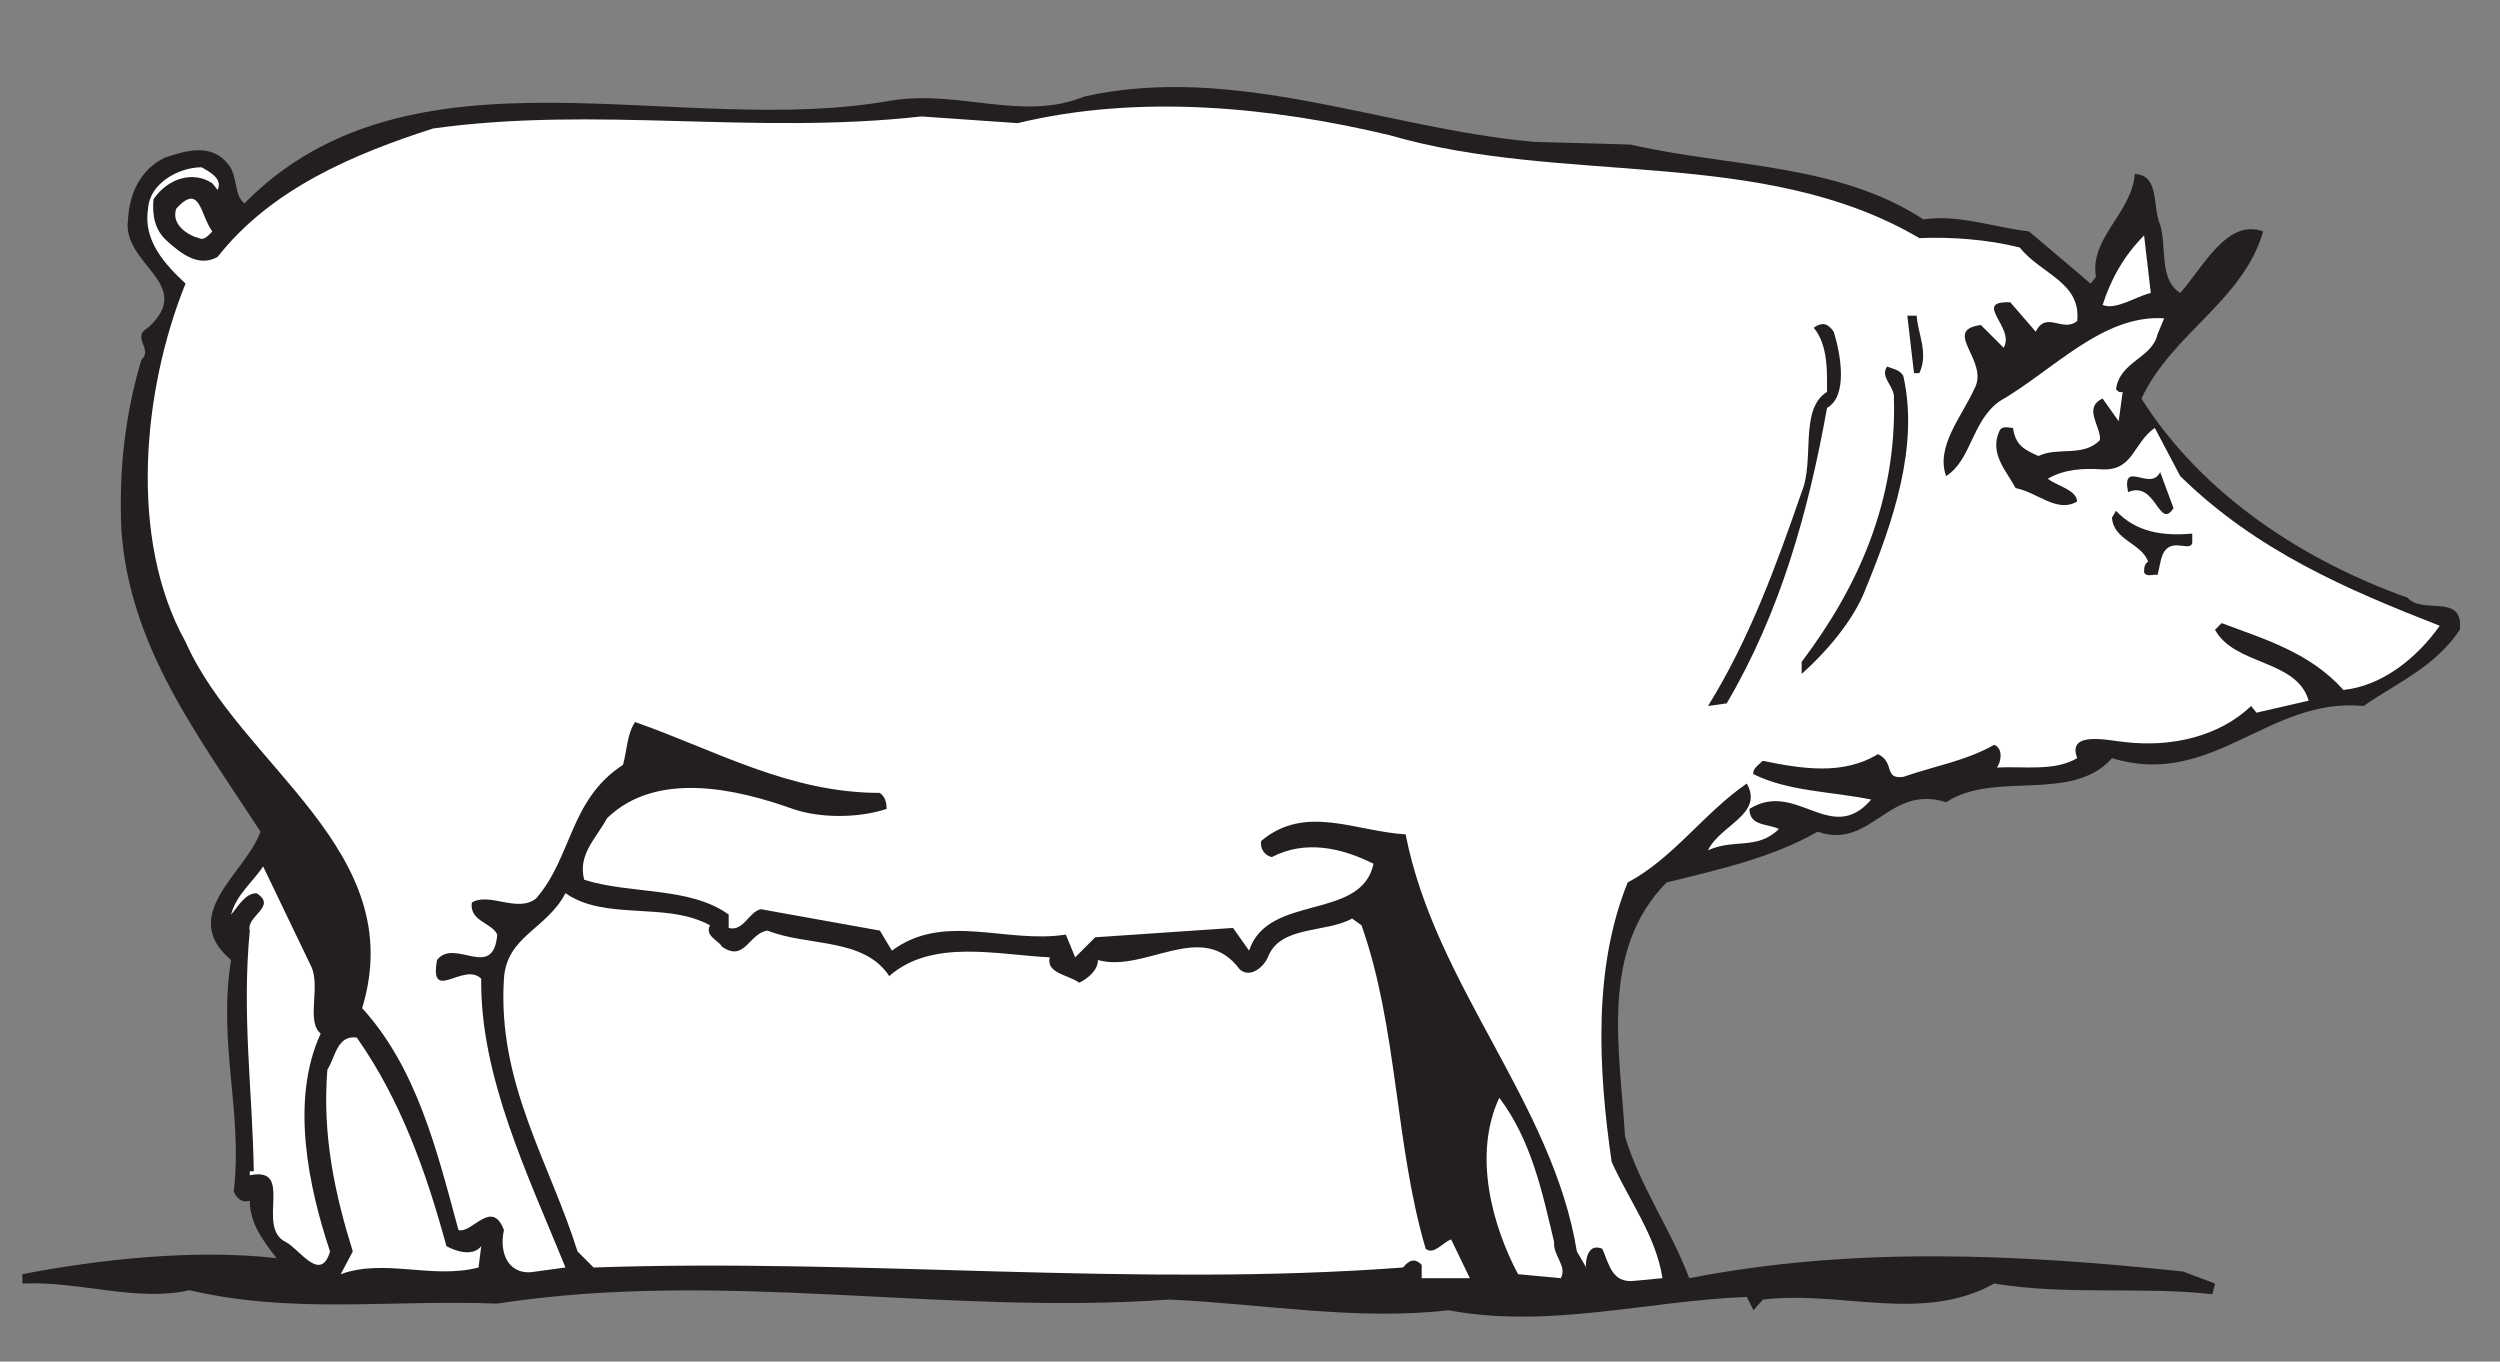
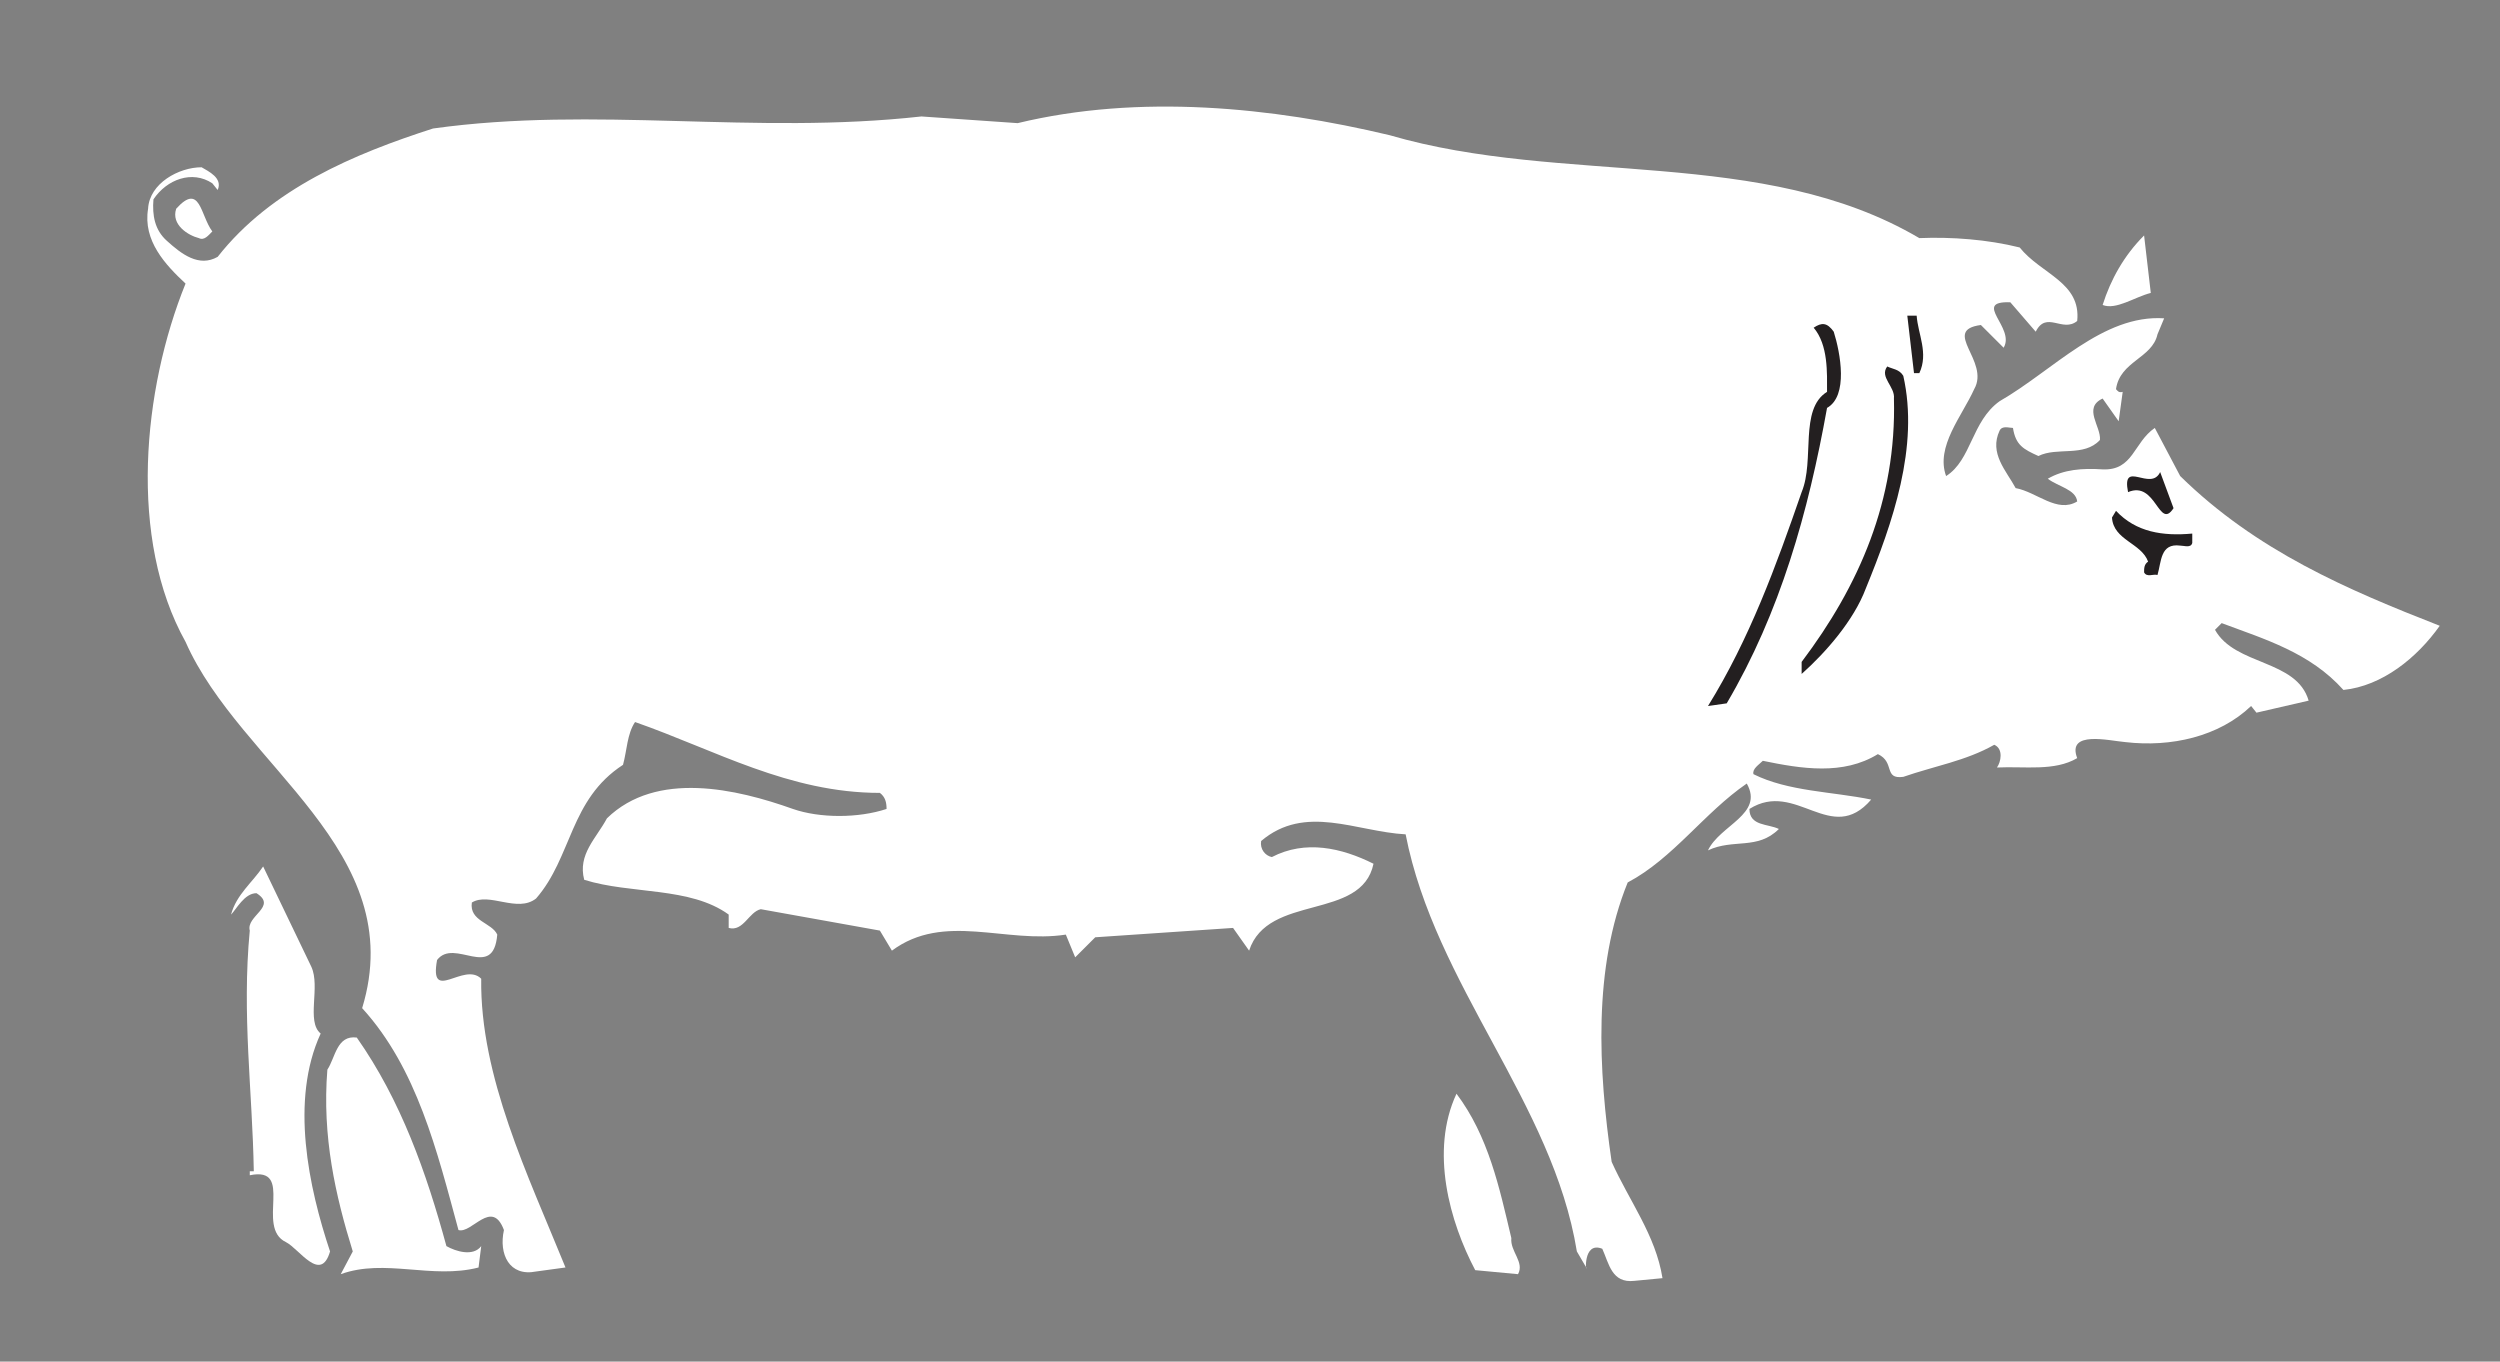
<svg xmlns="http://www.w3.org/2000/svg" width="140" height="76.25">
  <rect width="100%" height="100%" fill="#808080" stroke="none" />
  <g>
    <title>Layer 1</title>
    <g transform="matrix(1.25,0,0,-1.25,0,76.25)" id="g3699">
      <g transform="scale(0.24,0.24)" id="g3701">
-         <path fill="#231f20" fill-rule="nonzero" id="path3703" d="m166.492,235.418c-39.957,-7.234 -89.652,12.477 -120.867,-19.215c-1.996,1.5 -1.246,5.242 -2.996,7.238c-3.246,4.243 -8.242,2.497 -11.988,1.247c-4.492,-2.247 -6.492,-6.739 -6.742,-11.477c-1.246,-8.484 12.738,-11.981 3.746,-20.215c-3.246,-1.746 1,-3.992 -1.246,-5.988c-2.996,-9.981 -4.246,-20.465 -3.746,-31.692c1.496,-21.961 14.484,-38.679 25.969,-56.398c-2.746,-7.734 -15.48,-15.473 -5.492,-23.957c-2.496,-15.473 2.246,-28.695 0.5,-43.172c0.5,-1.246 1.496,-2.246 2.996,-1.746c0,-4.242 2.496,-7.484 4.992,-10.73c-15.48,1.746 -33.211,-0.25 -47.445,-2.992l0,-1.75c10.738,0.5 21.227,-3.492 31.215,-1.246c19.23,-4.492 36.711,-1.746 57.438,-2.496c42.203,6.488 83.156,-2.246 125.36,0.75c17.23,-0.75 34.961,-3.992 52.191,-1.996c18.73,-3.496 36.961,1.746 55.691,2.496l1.247,-2.496l1.75,1.996c14.73,1.746 29.714,-4.492 43.199,2.992c13.488,-2.246 27.472,-0.496 40.707,-1.996l0.5,1.996l-5.996,2.246c-30.715,3.246 -61.43,4.742 -92.145,-1.246c-3.496,9.234 -9.242,17.219 -11.988,26.453c-1,16.469 -4.746,34.684 7.742,47.414c8.988,2.242 19.477,4.488 28.219,9.48c9.988,-3.492 13.234,8.984 23.972,5.488c8.989,5.992 23.473,-0.246 30.965,8.239c18.731,-5.743 29.219,11.476 46.95,9.73c6.492,4.492 13.234,7.238 17.98,14.223c0.746,6.988 -6.992,2.746 -9.742,5.992c-18.977,6.738 -38.207,18.965 -49.692,37.18c5.743,12.23 18.977,18.218 22.723,31.195c-6.742,2.496 -11.238,-6.738 -15.484,-11.481c-3.993,2.496 -2.496,8.485 -3.743,12.727c-1.5,3.246 0,9.234 -4.746,9.484c-0.5,-7.238 -8.492,-11.98 -7.242,-19.215l-1,-1.25l-11.488,9.735c-6.492,0.746 -13.234,3.242 -19.727,2.246c-15.98,10.48 -36.211,9.73 -54.687,13.973l-17.981,0.5c-27.968,2.496 -55.687,14.722 -83.906,8.484c-11.488,-4.742 -23.226,1.246 -35.961,-0.75" />
        <path fill="#ffffff" fill-rule="nonzero" id="path3705" d="m171.984,232.426c-31.464,-3.496 -60.679,1.996 -91.148,-2.246c-14.734,-4.742 -30.215,-11.231 -40.203,-23.957c-3.496,-1.996 -6.742,0.5 -9.492,2.996c-2.246,1.996 -2.746,4.738 -2.496,7.734c2.496,3.742 7.242,5.488 10.988,2.996l1,-1.25c0.996,2.246 -1.75,3.496 -3,4.242c-4.242,0 -9.738,-2.992 -9.988,-7.734c-0.996,-5.988 3.246,-10.48 6.992,-13.977c-7.988,-19.71 -10.738,-47.66 0,-66.878c10.238,-23.207 41.953,-38.926 32.965,-68.375c10.238,-11.227 13.984,-26.699 17.98,-41.422c2.496,-0.75 6.242,5.988 8.488,0c-0.996,-4.492 1,-8.734 5.996,-7.738l5.493,0.75c-6.993,17.219 -15.981,35.684 -15.731,53.902c-3.246,3.242 -9.742,-4.742 -8.242,3.492c3.246,4.242 10.488,-3.992 11.238,4.742c-1,2.246 -5.246,2.496 -4.746,5.988c3.246,1.996 8.492,-1.996 11.988,0.75c6.743,7.734 6.243,18.465 16.231,24.954c0.75,2.746 0.75,5.742 2.246,7.988c14.984,-5.242 28.719,-13.227 45.703,-13.227c0.996,-0.75 1.246,-1.75 1.246,-2.996c-5.242,-1.746 -12.484,-1.746 -17.48,0c-10.489,3.742 -25.473,7.238 -34.711,-1.746c-1.996,-3.742 -5.496,-6.738 -4.246,-11.48c8.742,-2.742 19.73,-1.246 26.968,-6.488l0,-2.496c2.75,-0.746 3.747,2.996 5.997,3.496l22.226,-3.992l2.246,-3.746c9.738,7.238 21.227,1.25 32.465,2.996l1.746,-4.242l3.746,3.742l25.723,1.746l2.996,-4.242c3.496,10.73 20.977,5.492 23.223,16.223c-5.993,2.992 -12.735,4.492 -18.977,1.246c-1.25,0.25 -2.25,1.5 -2,2.996c8.242,6.988 17.731,1.746 26.973,1.246c5.492,-28.199 27.468,-50.156 31.961,-77.855l1.75,-2.996c0,-1.496 -0.75,4.992 2.996,3.492c1.25,-2.742 1.75,-6.488 5.992,-5.988l5.246,0.5c-1.25,7.984 -6.242,14.473 -9.488,21.711c-2.5,17.219 -3.496,36.183 2.996,52.156c8.488,4.488 14.234,12.973 22.226,18.465c3.247,-5.738 -4.996,-7.738 -7.242,-12.476c4.742,2.246 9.239,0 13.235,3.992c-2,0.996 -5.496,0.5 -5.496,3.742c8.742,5.492 15.234,-6.988 22.726,1.746c-7.242,1.5 -15.484,1.5 -21.976,4.742c-0.25,1 1,1.747 1.75,2.497c7.242,-1.497 14.98,-2.747 21.476,1.246c3.246,-1.496 0.996,-4.739 4.742,-4.243c5.742,1.997 11.739,2.997 16.981,5.989c1.75,-0.746 1.25,-3.242 0.5,-4.242c5.246,0.25 10.738,-0.747 14.984,1.75c-1.996,5.238 5.992,3.242 8.988,2.992c8.493,-0.996 17.481,1 23.477,6.738l0.996,-1.246l9.742,2.246c-2.25,7.734 -13.734,6.488 -17.48,13.223l1.246,1.25c7.992,-2.996 16.484,-5.493 22.726,-12.477c7.243,0.746 13.735,5.988 17.981,11.977c-17.231,6.738 -34.215,13.976 -48.449,27.949l-4.743,8.984c-3.996,-2.746 -3.996,-7.984 -9.738,-7.738c-3.746,0.25 -7.242,0 -10.238,-1.746c1.996,-1.496 5.242,-1.996 5.492,-4.242c-3.746,-2.246 -7.492,1.746 -11.488,2.496c-1.746,3.246 -4.992,6.488 -2.996,10.73c0.5,1 1.75,0.5 2.496,0.5c0.5,-3.246 2,-3.992 4.746,-5.242c3.496,1.75 8.492,-0.25 11.488,2.996c0.25,2.496 -3.246,5.988 0.5,7.735l2.996,-4.243l0.75,5.493c-0.75,-0.25 -1,0.25 -1.25,0.5c0.75,5.238 6.742,5.738 7.742,10.23l1.247,2.992c-11.485,0.75 -20.727,-9.73 -30.715,-15.472c-5.242,-3.743 -5.242,-10.977 -9.989,-13.973c-2,5.492 2.997,11.23 5.243,16.223c3,5.238 -6.243,10.976 1.25,11.976l4.246,-4.242c2.246,3.742 -5.992,8.734 1.25,8.484l4.742,-5.492c2,3.996 4.996,-0.246 7.742,2c0.75,7.234 -6.742,8.731 -10.738,13.723c-5.992,1.496 -12.735,1.996 -18.731,1.746c-29.214,17.219 -66.425,9.734 -98.89,19.215c-21.973,5.242 -46.696,7.738 -69.422,2.246l-17.981,1.25" />
        <path fill="#ffffff" fill-rule="nonzero" id="path3707" d="m32.891,215.207c-1,-2.996 2.246,-4.992 4.246,-5.492c0.996,-0.496 1.746,0.5 2.496,1.25c-2.246,2.992 -2.246,9.23 -6.742,4.242" />
        <path fill="#ffffff" fill-rule="nonzero" id="path3709" d="m392.492,197.238c2.496,-0.996 5.992,1.496 8.988,2.246l-1.25,10.731c-3.746,-3.742 -6.242,-8.235 -7.738,-12.977" />
        <path fill="#231f20" fill-rule="nonzero" id="path3711" d="m357.281,184.512l0.996,0c1.75,3.742 -0.25,7.238 -0.5,10.73l-1.746,0l1.25,-10.73" />
        <path fill="#231f20" fill-rule="nonzero" id="path3713" d="m338.551,192.996c2.746,-3.242 2.496,-8.484 2.496,-11.976c-5.242,-3.247 -2.246,-12.727 -4.742,-18.719c-4.746,-13.723 -9.742,-27.449 -17.481,-39.926l3.496,0.5c9.989,16.969 15.231,35.684 18.727,55.148c3.996,2.247 2.5,10.231 1.25,14.223c-1.25,1.75 -2.25,1.75 -3.746,0.75" />
        <path fill="#231f20" fill-rule="nonzero" id="path3715" d="m353.535,179.77c0.5,-18.965 -6.492,-34.934 -17.23,-49.161l0,-2.246c4.492,3.992 9.738,9.985 11.984,15.973c4.996,12.227 9.988,26.453 6.992,39.676c-0.75,1.25 -1.996,1.25 -2.996,1.746c-1.5,-1.996 1.5,-3.742 1.25,-5.988" />
        <path fill="#231f20" fill-rule="nonzero" id="path3717" d="m397.234,162.301c5.246,2.246 5.746,-7.235 8.493,-2.992l-2.497,6.738c-1.75,-3.746 -7.242,2.492 -5.996,-3.746" />
        <path fill="#231f20" fill-rule="nonzero" id="path3719" d="m394.238,157.563c0.25,-4.243 5.496,-4.743 6.742,-8.235c-0.75,-0.5 -0.75,-1.25 -0.75,-2c0.5,-0.996 1.75,-0.246 2.5,-0.496c0.747,2.496 0.5,5.988 4.243,5.488c0.75,0 2,-0.5 2.25,0.5l0,1.746c-5.496,-0.5 -10.489,0.25 -14.235,4.243l-0.75,-1.246" />
        <path fill="#ffffff" fill-rule="nonzero" id="path3721" d="m43.129,83.445c1,1 2.496,3.992 4.746,3.992c3.992,-2.492 -2,-4.242 -1.25,-6.984c-1.5,-15.723 0.5,-29.945 0.75,-44.918l-0.75,0l0,-0.75c8.488,1.746 1,-9.73 6.742,-12.477c2.496,-1.25 6.492,-7.738 8.242,-1.746c-3.996,11.977 -7.492,28.195 -1.75,40.676c-2.746,2.246 0,8.734 -1.746,12.476l-8.992,18.715c-1.996,-2.992 -4.992,-5.238 -5.992,-8.984" />
-         <path fill="#ffffff" fill-rule="nonzero" id="path3723" d="m94.07,71.469c-1.246,-19.465 8.493,-34.188 13.735,-50.906l3,-2.996c50.441,1.746 101.386,-3.742 151.082,0c1.246,1.496 2.246,1.746 3.496,0.5l0,-2.496l8.988,0l-3.496,7.238c-1.496,-0.5 -3.246,-2.996 -4.746,-1.75c-5.742,19.465 -5.242,41.426 -11.984,60.391l-1.75,1.25c-4.993,-2.746 -13.485,-1.25 -15.731,-7.238c-0.75,-1.746 -3.246,-3.992 -5.246,-2.246c-6.992,9.484 -17.73,-0.75 -26.469,1.746c0,-1.996 -1.996,-3.492 -3.496,-4.242c-2,1.496 -6.242,1.746 -5.496,4.742c-9.988,0.5 -21.973,3.492 -29.965,-3.492c-4.746,7.234 -15.234,5.488 -22.726,8.484c-3.496,-0.5 -4.243,-5.992 -8.489,-2.996c-0.75,1.25 -3.246,1.996 -2.25,3.992c-8.238,4.492 -19.476,0.75 -26.968,5.988c-3.496,-6.734 -10.989,-7.984 -11.489,-15.969" />
        <path fill="#ffffff" fill-rule="nonzero" id="path3725" d="m61.109,54.5c-1,-12.477 1.496,-23.457 4.742,-33.938l-2.246,-4.242c8.242,2.992 16.98,-1 25.723,1.246l0.5,3.992c-1.5,-1.996 -4.746,-0.996 -6.496,0c-3.742,13.727 -8.488,27.199 -16.73,38.93c-3.746,0.5 -3.996,-3.742 -5.492,-5.988" />
-         <path fill="#ffffff" fill-rule="nonzero" id="path3727" d="m283.363,16.32l7.989,-0.75c1.25,2.246 -1.497,4.242 -1.247,6.738c-2.25,9.481 -4.246,18.965 -10.238,26.949c-4.996,-10.73 -1.25,-23.957 3.496,-32.938" />
+         <path fill="#ffffff" fill-rule="nonzero" id="path3727" d="m283.363,16.32c1.25,2.246 -1.497,4.242 -1.247,6.738c-2.25,9.481 -4.246,18.965 -10.238,26.949c-4.996,-10.73 -1.25,-23.957 3.496,-32.938" />
      </g>
    </g>
  </g>
</svg>